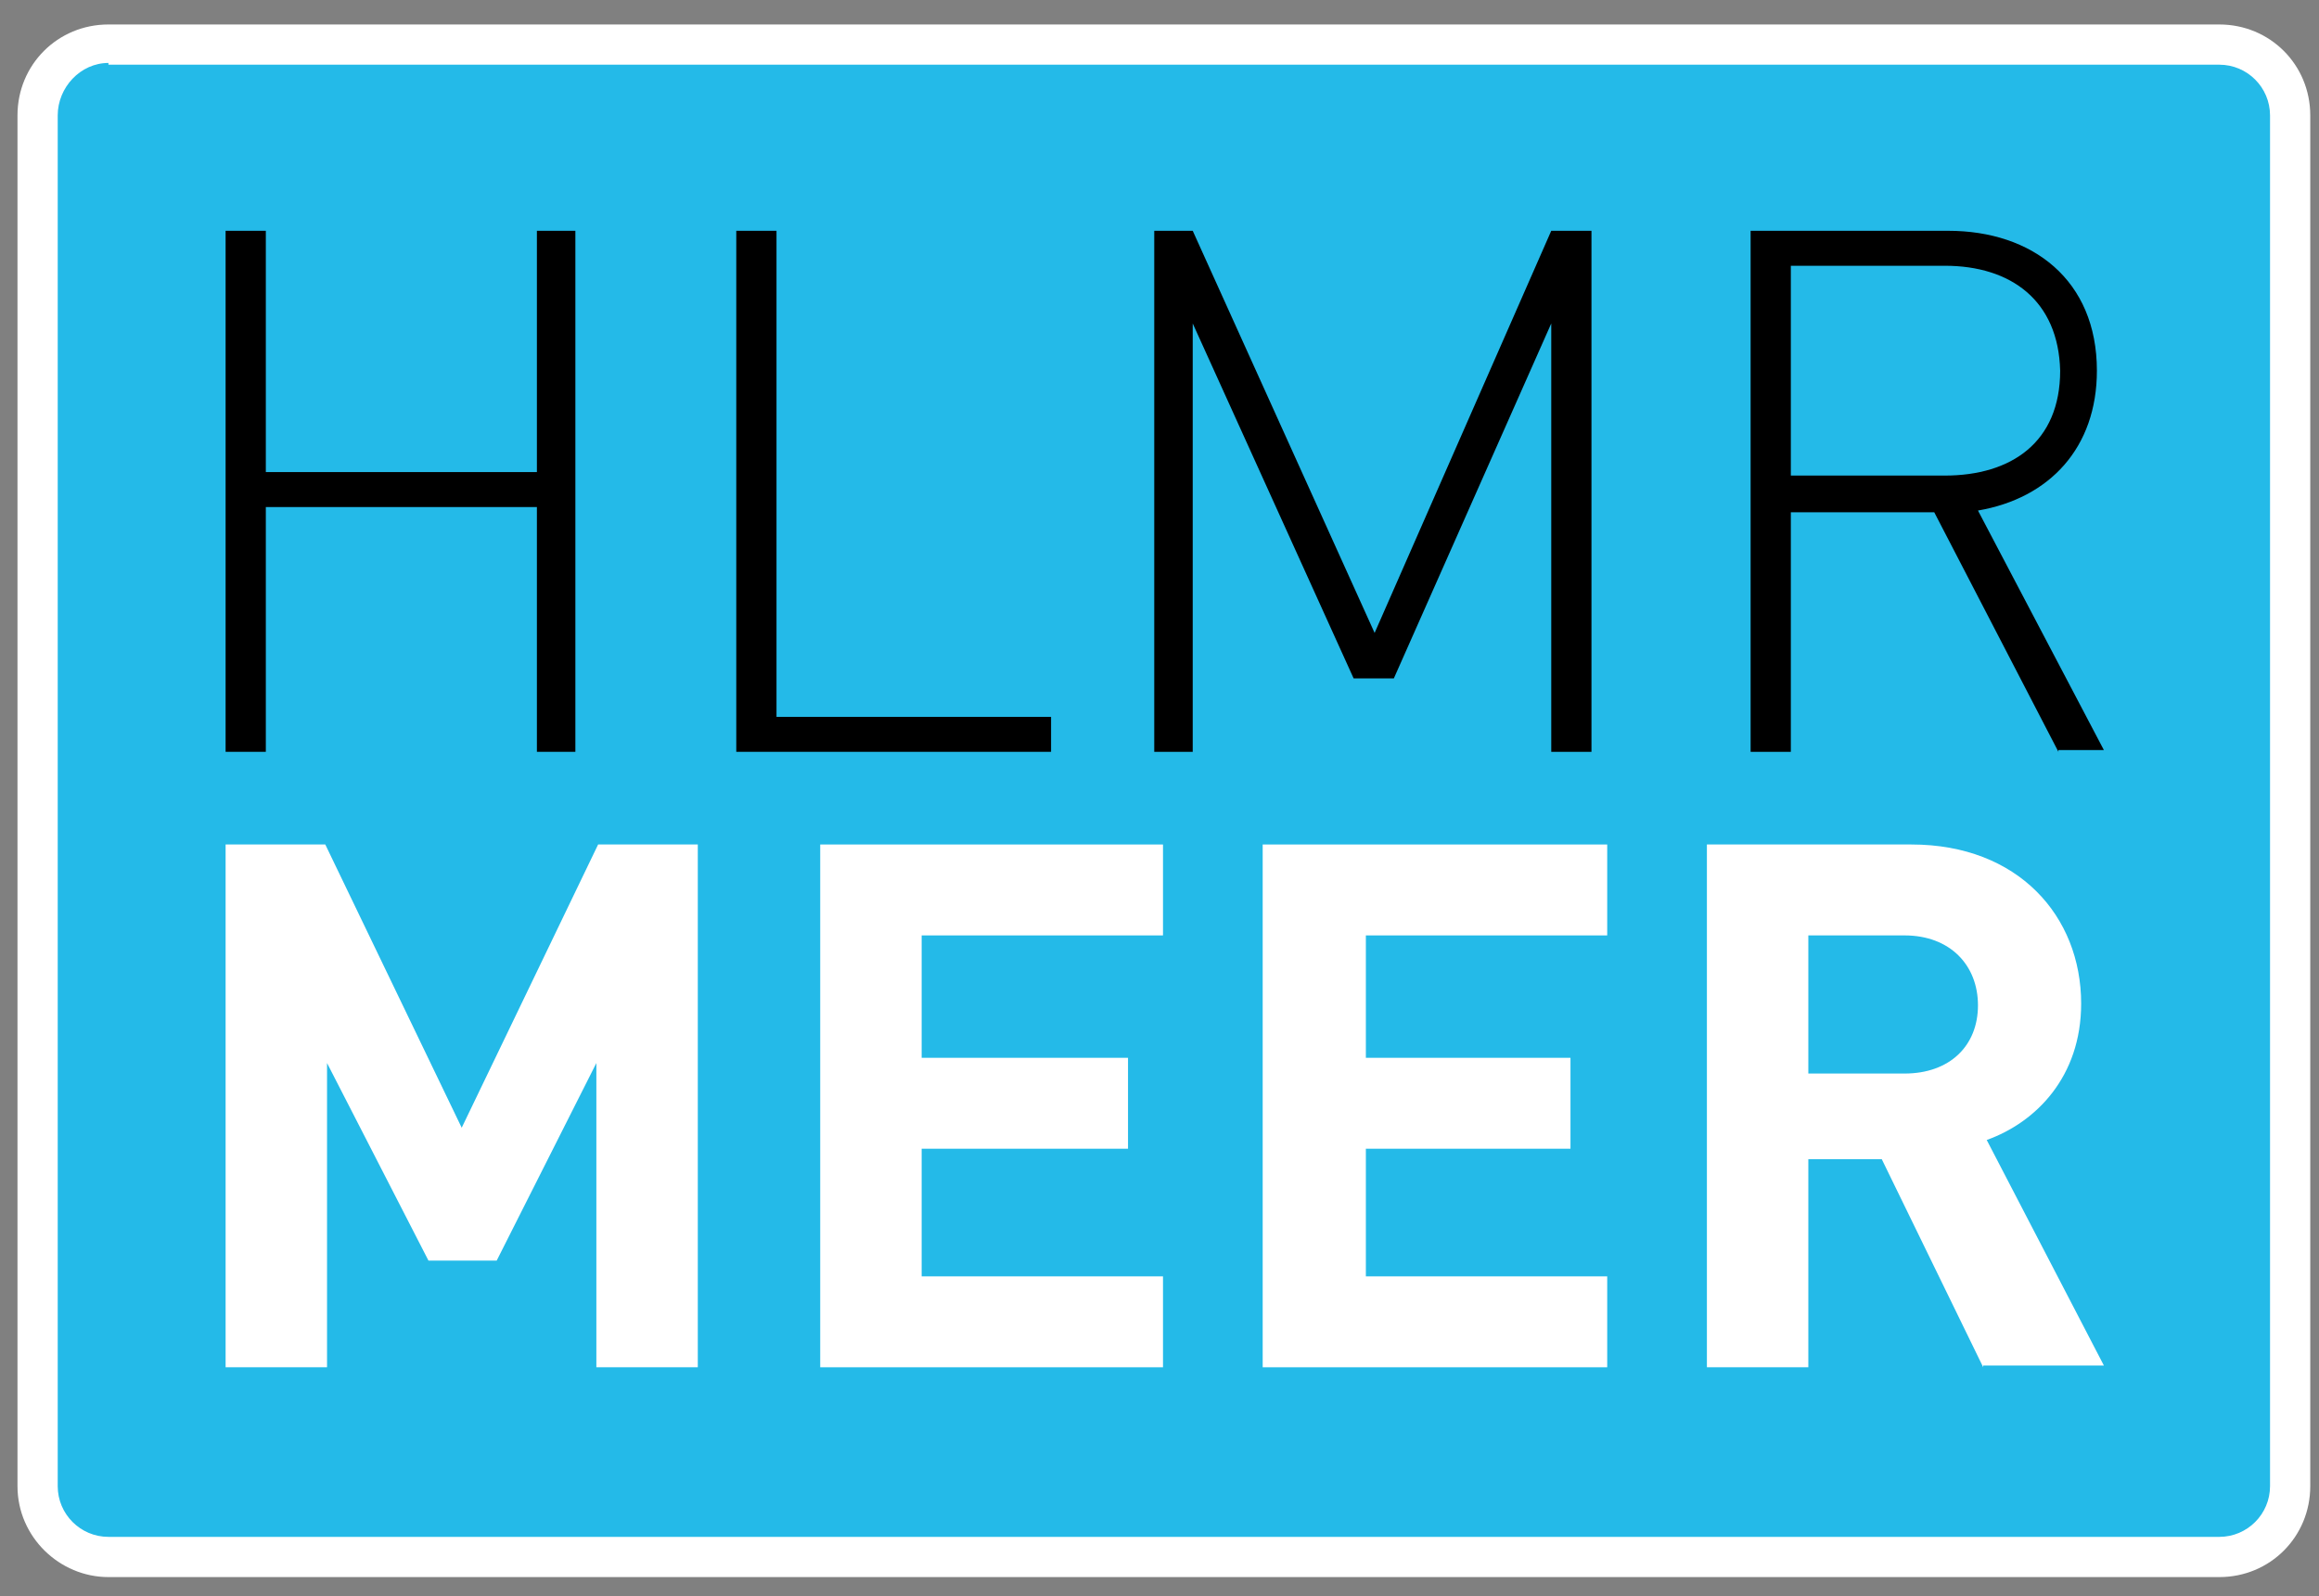
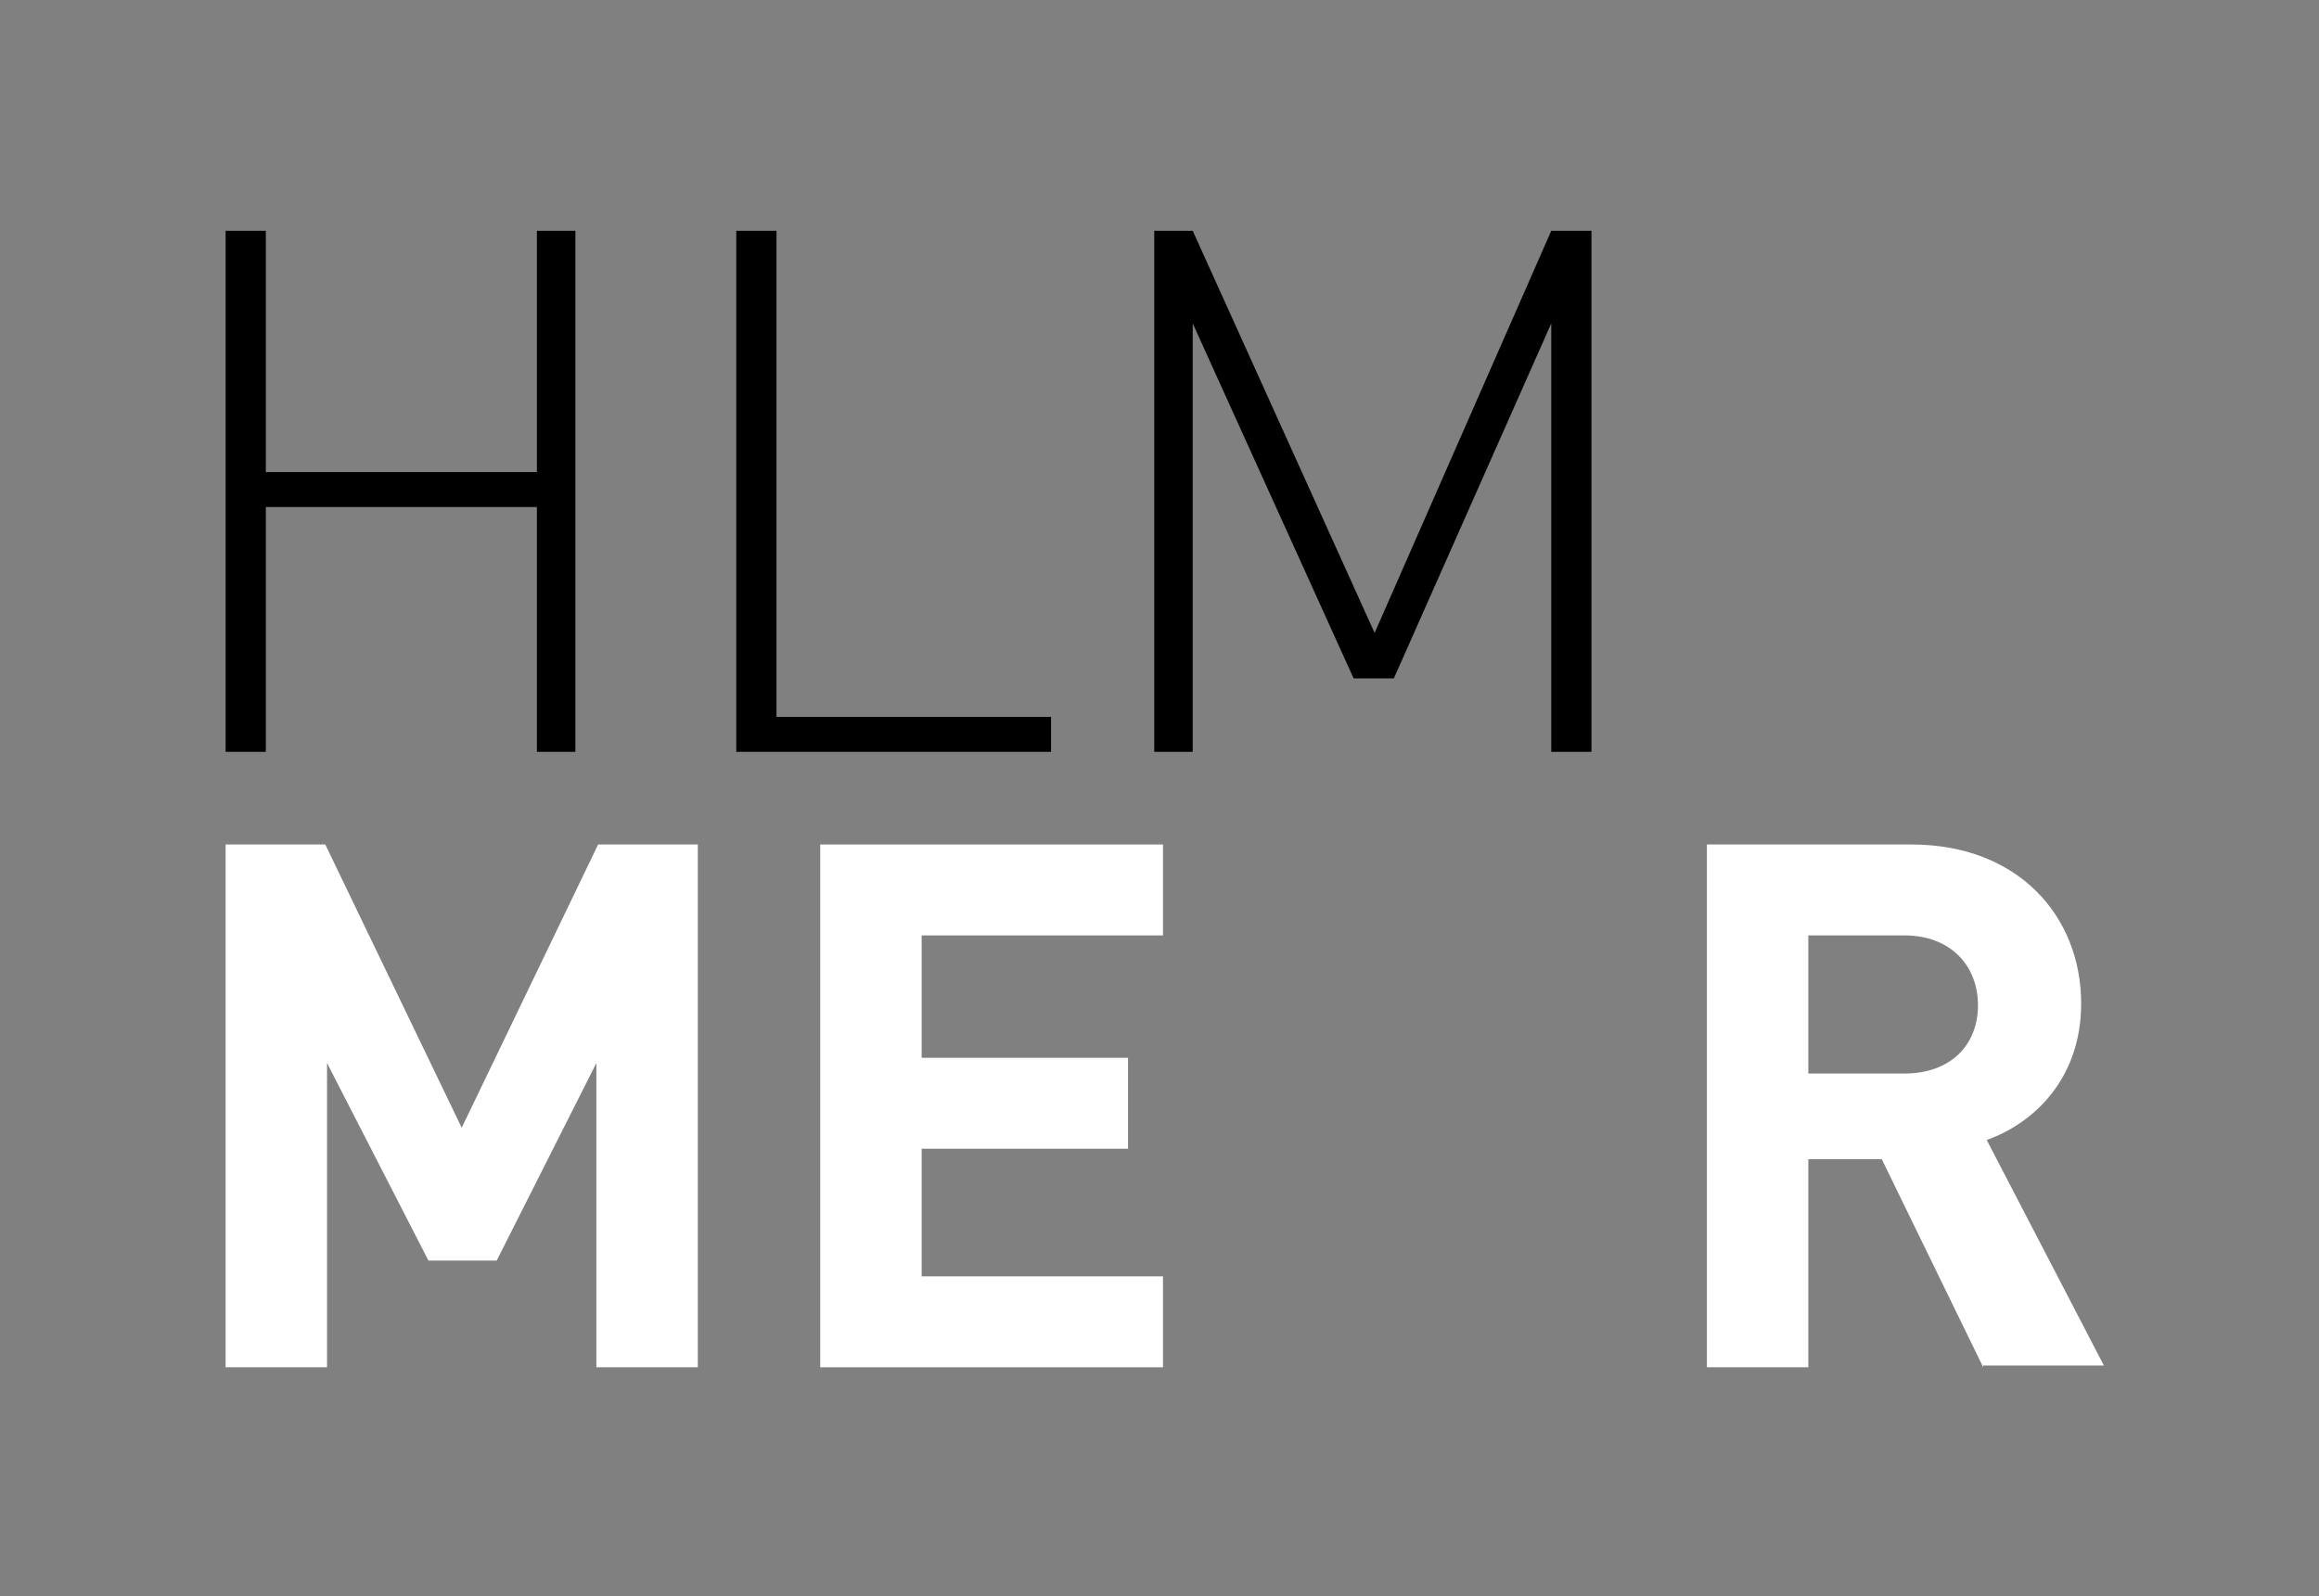
<svg xmlns="http://www.w3.org/2000/svg" xmlns:xlink="http://www.w3.org/1999/xlink" version="1.1" id="Layer_1" x="0px" y="0px" viewBox="0 0 132.6 91.3" enable-background="new 0 0 132.6 91.3" xml:space="preserve">
  <rect x="0" y="0" width="132.6" height="91.3" fill="#808080" stroke="none" />
  <g>
    <defs>
-       <rect id="SVGID_1_" x="1" y="1.4" width="131.1" height="88.8" />
-     </defs>
+       </defs>
    <clipPath id="SVGID_2_">
      <use xlink:href="#SVGID_1_" overflow="visible" />
    </clipPath>
    <path clip-path="url(#SVGID_2_)" fill="#24BAE8" d="M131,85c0,2.2-1.8,4.1-4.1,4.1H6.2c-2.2,0-4.1-1.8-4.1-4.1V6.6   c0-2.2,1.8-4.1,4.1-4.1h120.7c2.2,0,4.1,1.8,4.1,4.1V85z" />
    <path clip-path="url(#SVGID_2_)" fill="#FFFFFF" d="M6.2,3.6C4.6,3.6,3.3,5,3.3,6.6V85c0,1.6,1.3,2.9,2.9,2.9h120.7   c1.6,0,2.9-1.3,2.9-2.9V6.6c0-1.6-1.3-2.9-2.9-2.9H6.2z M126.9,90.2H6.2C3.4,90.2,1,87.9,1,85V6.6c0-2.9,2.3-5.2,5.2-5.2h120.7   c2.9,0,5.2,2.3,5.2,5.2V85C132.1,87.9,129.8,90.2,126.9,90.2" />
  </g>
  <polygon fill="#FFFFFF" points="34.1,78.2 34.1,60.8 28.4,72.1 24.5,72.1 18.7,60.8 18.7,78.2 12.9,78.2 12.9,48.3 18.6,48.3   26.4,64.5 34.2,48.3 39.9,48.3 39.9,78.2 " />
  <polygon fill="#FFFFFF" points="46.9,78.2 46.9,48.3 66.5,48.3 66.5,53.5 52.7,53.5 52.7,60.5 64.5,60.5 64.5,65.7 52.7,65.7   52.7,73 66.5,73 66.5,78.2 " />
-   <polygon fill="#FFFFFF" points="72.2,78.2 72.2,48.3 91.9,48.3 91.9,53.5 78.1,53.5 78.1,60.5 89.8,60.5 89.8,65.7 78.1,65.7   78.1,73 91.9,73 91.9,78.2 " />
  <g>
    <defs>
      <rect id="SVGID_3_" x="1" y="1.4" width="131.1" height="88.8" />
    </defs>
    <clipPath id="SVGID_4_">
      <use xlink:href="#SVGID_3_" overflow="visible" />
    </clipPath>
    <path clip-path="url(#SVGID_4_)" fill="#FFFFFF" d="M108.9,53.5h-5.5v7.9h5.5c2.6,0,4.2-1.6,4.2-3.9   C113.1,55.2,111.5,53.5,108.9,53.5 M113.4,78.2l-5.8-11.9h-4.2v11.9h-5.8V48.3h11.7c6.1,0,9.7,4.1,9.7,9.1c0,4.2-2.6,6.8-5.4,7.8   l6.7,12.9H113.4z" />
  </g>
  <polygon points="30.7,43 30.7,29 15.2,29 15.2,43 12.9,43 12.9,13.2 15.2,13.2 15.2,27 30.7,27 30.7,13.2 32.9,13.2 32.9,43 " />
  <polygon points="42.1,43 42.1,13.2 44.4,13.2 44.4,41 60.1,41 60.1,43 " />
  <polygon points="88.7,43 88.7,18.5 79.7,38.8 77.4,38.8 68.2,18.5 68.2,43 66,43 66,13.2 68.2,13.2 78.6,36.2 88.7,13.2 91,13.2   91,43 " />
  <g>
    <defs>
      <rect id="SVGID_5_" x="1" y="1.4" width="131.1" height="88.8" />
    </defs>
    <clipPath id="SVGID_6_">
      <use xlink:href="#SVGID_5_" overflow="visible" />
    </clipPath>
-     <path clip-path="url(#SVGID_6_)" d="M111.2,15.2h-8.8v12h8.8c3.8,0,6.6-1.9,6.6-6C117.7,17.2,115,15.2,111.2,15.2 M117.7,43   l-7.1-13.7h-8.2V43h-2.3V13.2h11.3c4.8,0,8.5,2.8,8.5,8c0,4.4-2.7,7.3-6.8,8l7.2,13.7H117.7z" />
  </g>
</svg>